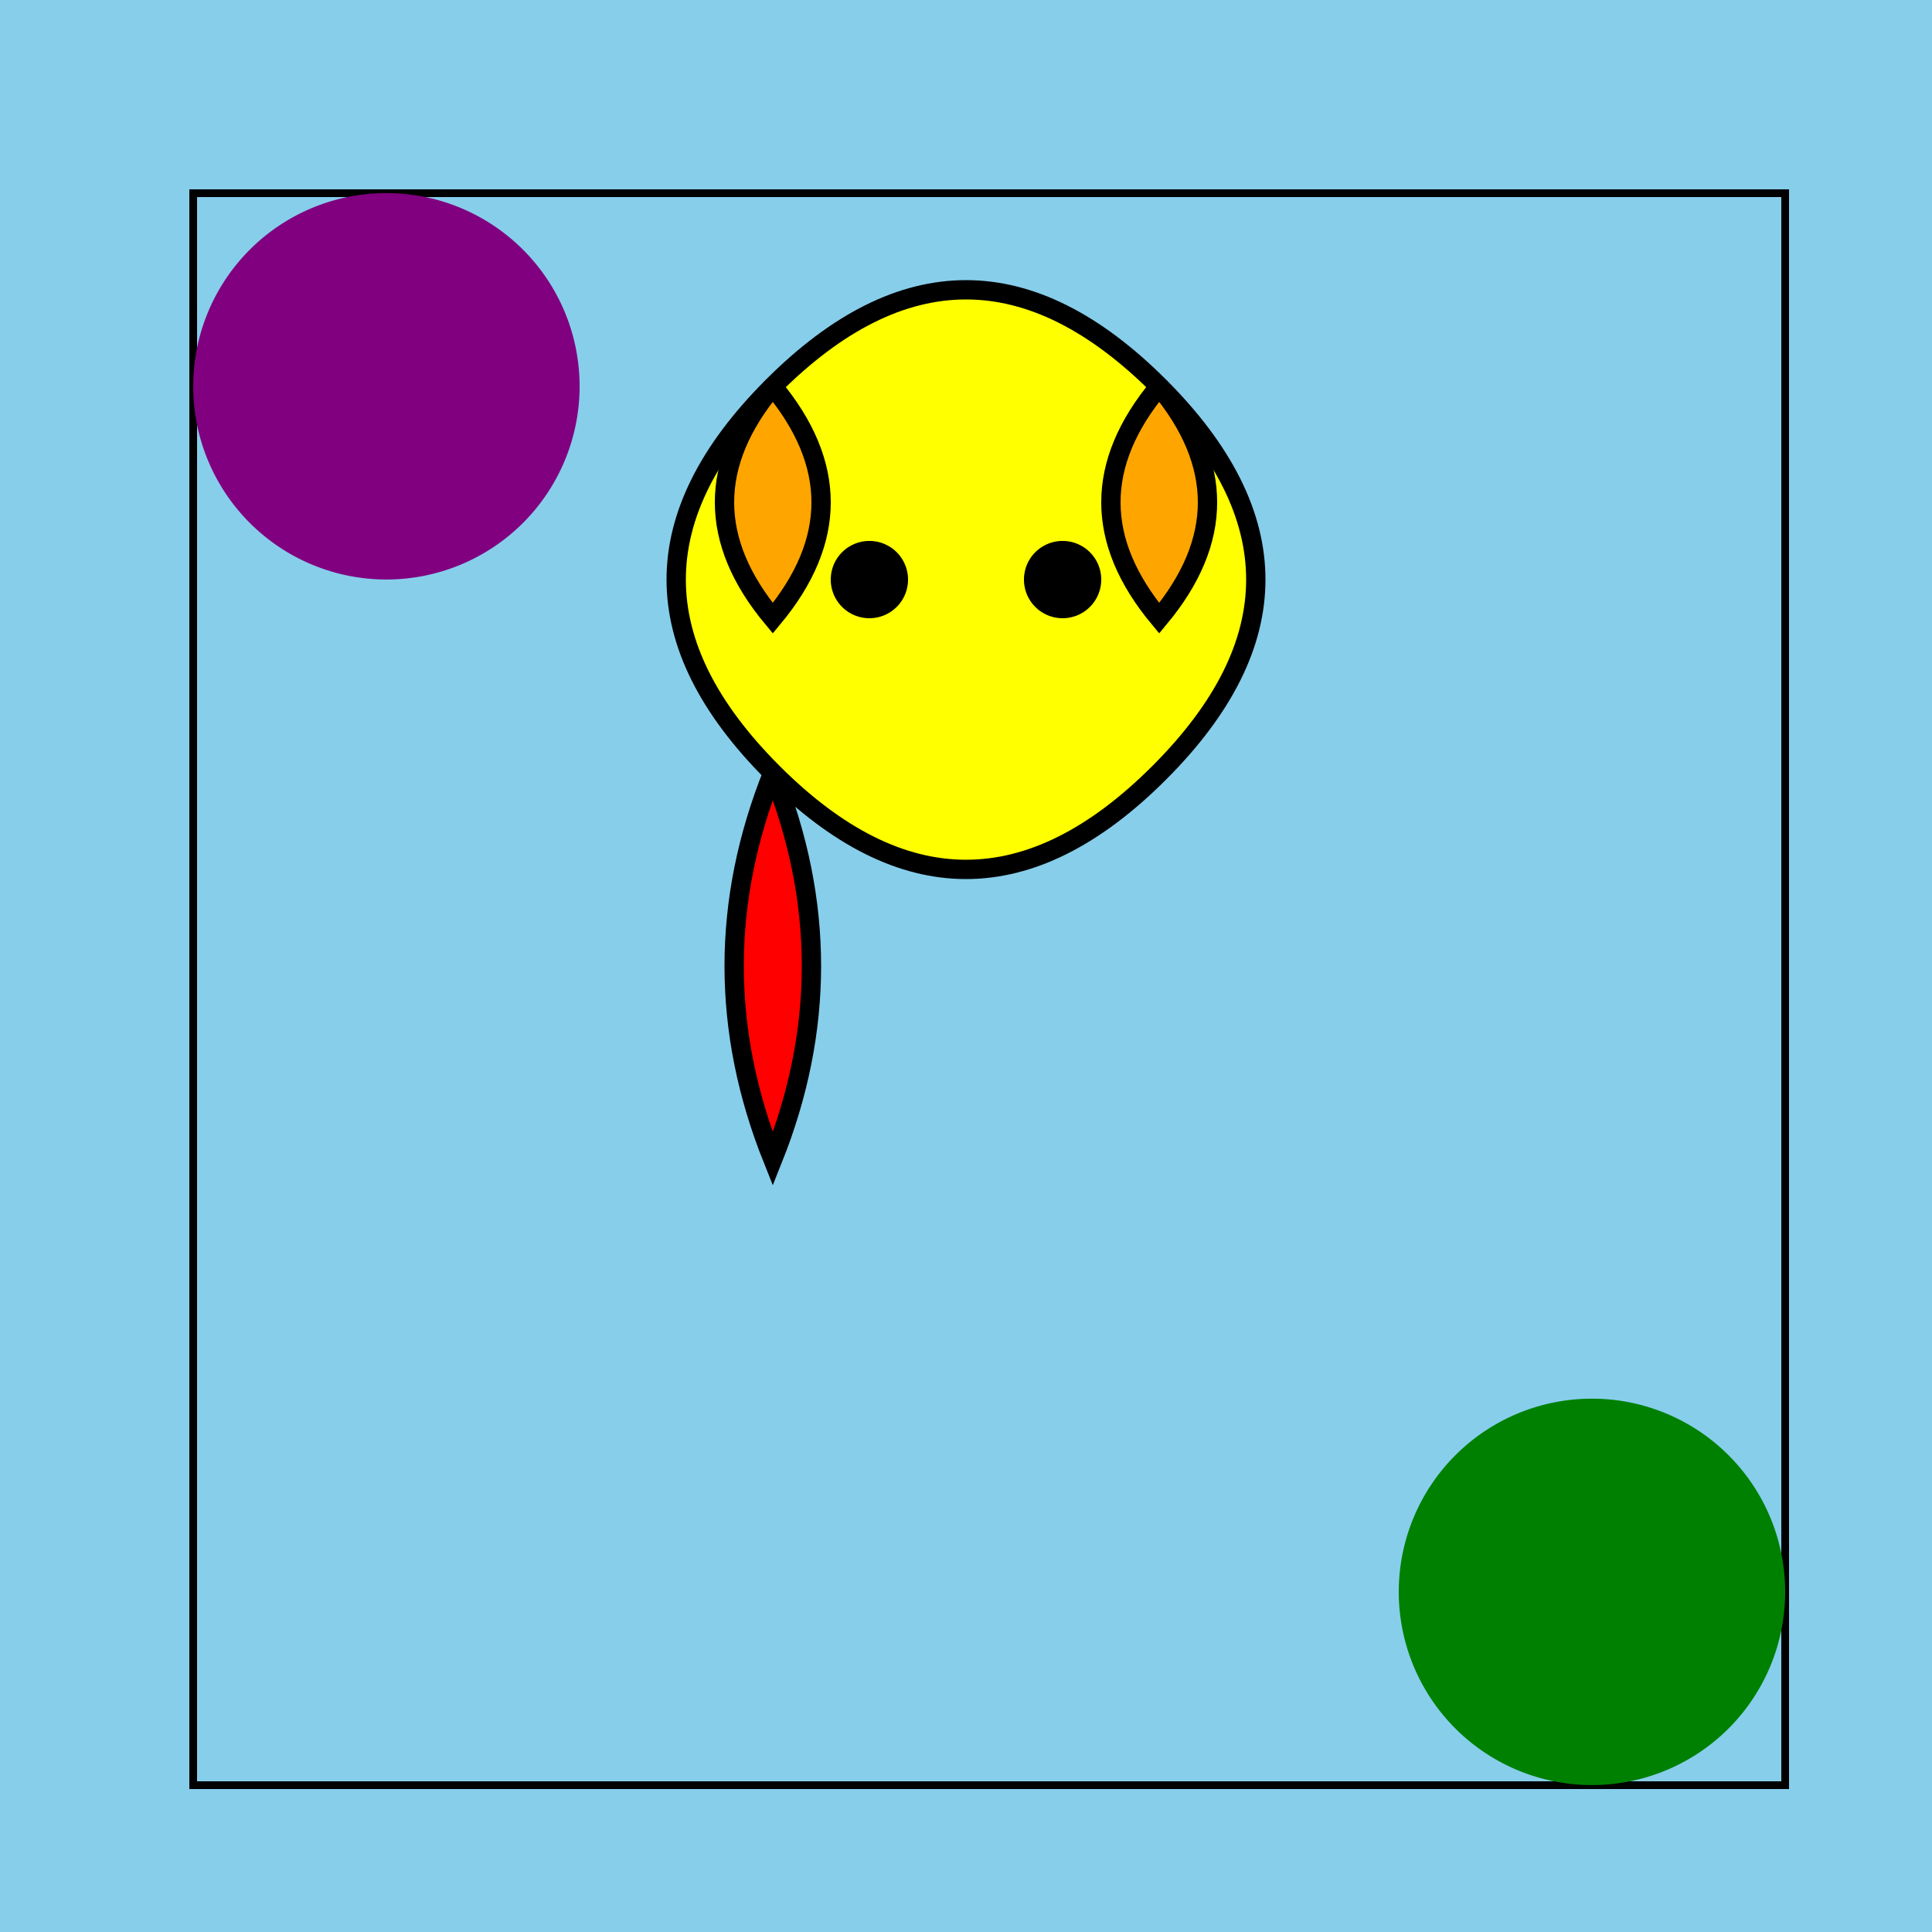
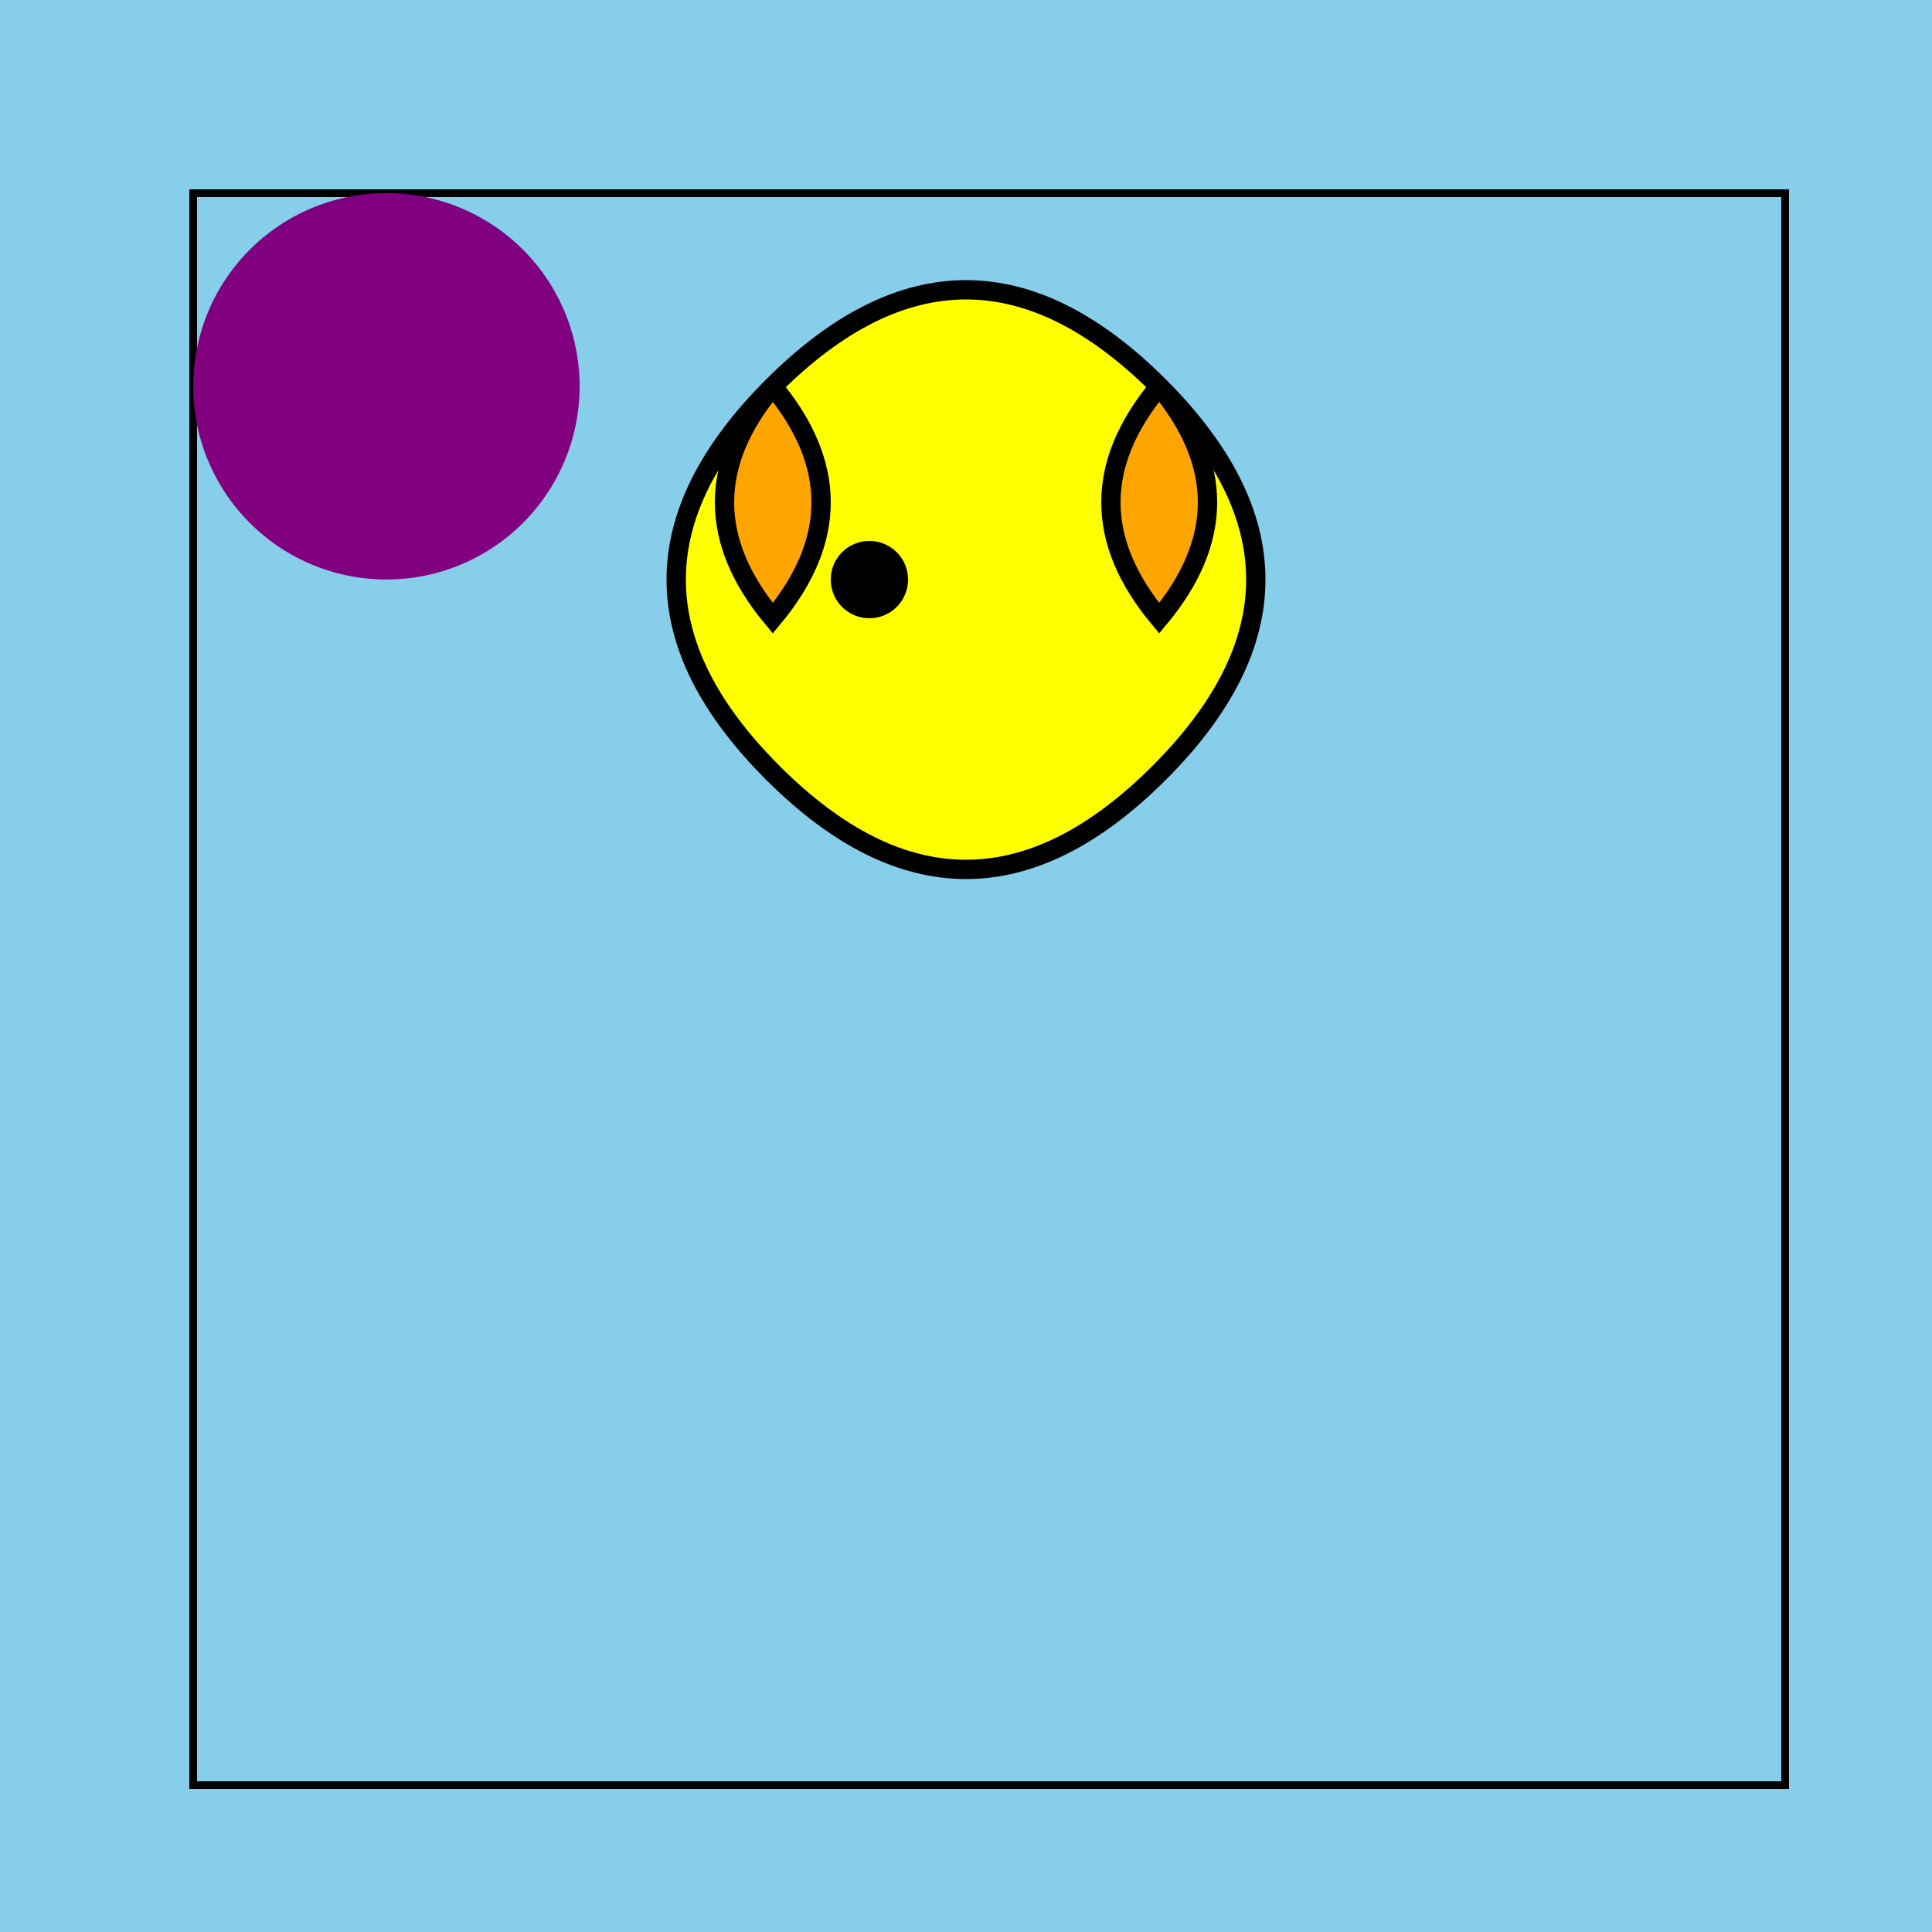
<svg xmlns="http://www.w3.org/2000/svg" width="500" height="500">
  <defs />
  <g>
    <rect fill="skyblue" stroke="none" x="0" y="0" width="512" height="512" />
    <path fill="yellow" stroke="black" paint-order="fill stroke markers" d=" M 200 100 Q 250 50 300 100 Q 350 150 300 200 Q 250 250 200 200 Q 150 150 200 100" stroke-miterlimit="10" stroke-width="5" stroke-dasharray="" />
    <path fill="orange" stroke="black" paint-order="fill stroke markers" d=" M 200 100 Q 225 130 200 160 Q 175 130 200 100" stroke-miterlimit="10" stroke-width="5" stroke-dasharray="" />
    <path fill="orange" stroke="black" paint-order="fill stroke markers" d=" M 300 100 Q 325 130 300 160 Q 275 130 300 100" stroke-miterlimit="10" stroke-width="5" stroke-dasharray="" />
-     <path fill="red" stroke="black" paint-order="fill stroke markers" d=" M 200 200 Q 180 250 200 300 Q 220 250 200 200" stroke-miterlimit="10" stroke-width="5" stroke-dasharray="" />
+     <path fill="red" stroke="black" paint-order="fill stroke markers" d=" M 200 200 Q 220 250 200 200" stroke-miterlimit="10" stroke-width="5" stroke-dasharray="" />
    <rect fill="none" stroke="black" x="50" y="50" width="412" height="412" stroke-miterlimit="10" stroke-width="2" stroke-dasharray="" />
    <path fill="purple" stroke="none" paint-order="stroke fill markers" d=" M 150 100 A 50 50 0 1 1 150 99.95" />
-     <path fill="green" stroke="none" paint-order="stroke fill markers" d=" M 462 412 A 50 50 0 1 1 462 411.95" />
    <path fill="black" stroke="none" paint-order="stroke fill markers" d=" M 235 150 A 10 10 0 1 1 235 149.99" />
-     <path fill="black" stroke="none" paint-order="stroke fill markers" d=" M 285 150 A 10 10 0 1 1 285 149.99" />
  </g>
</svg>